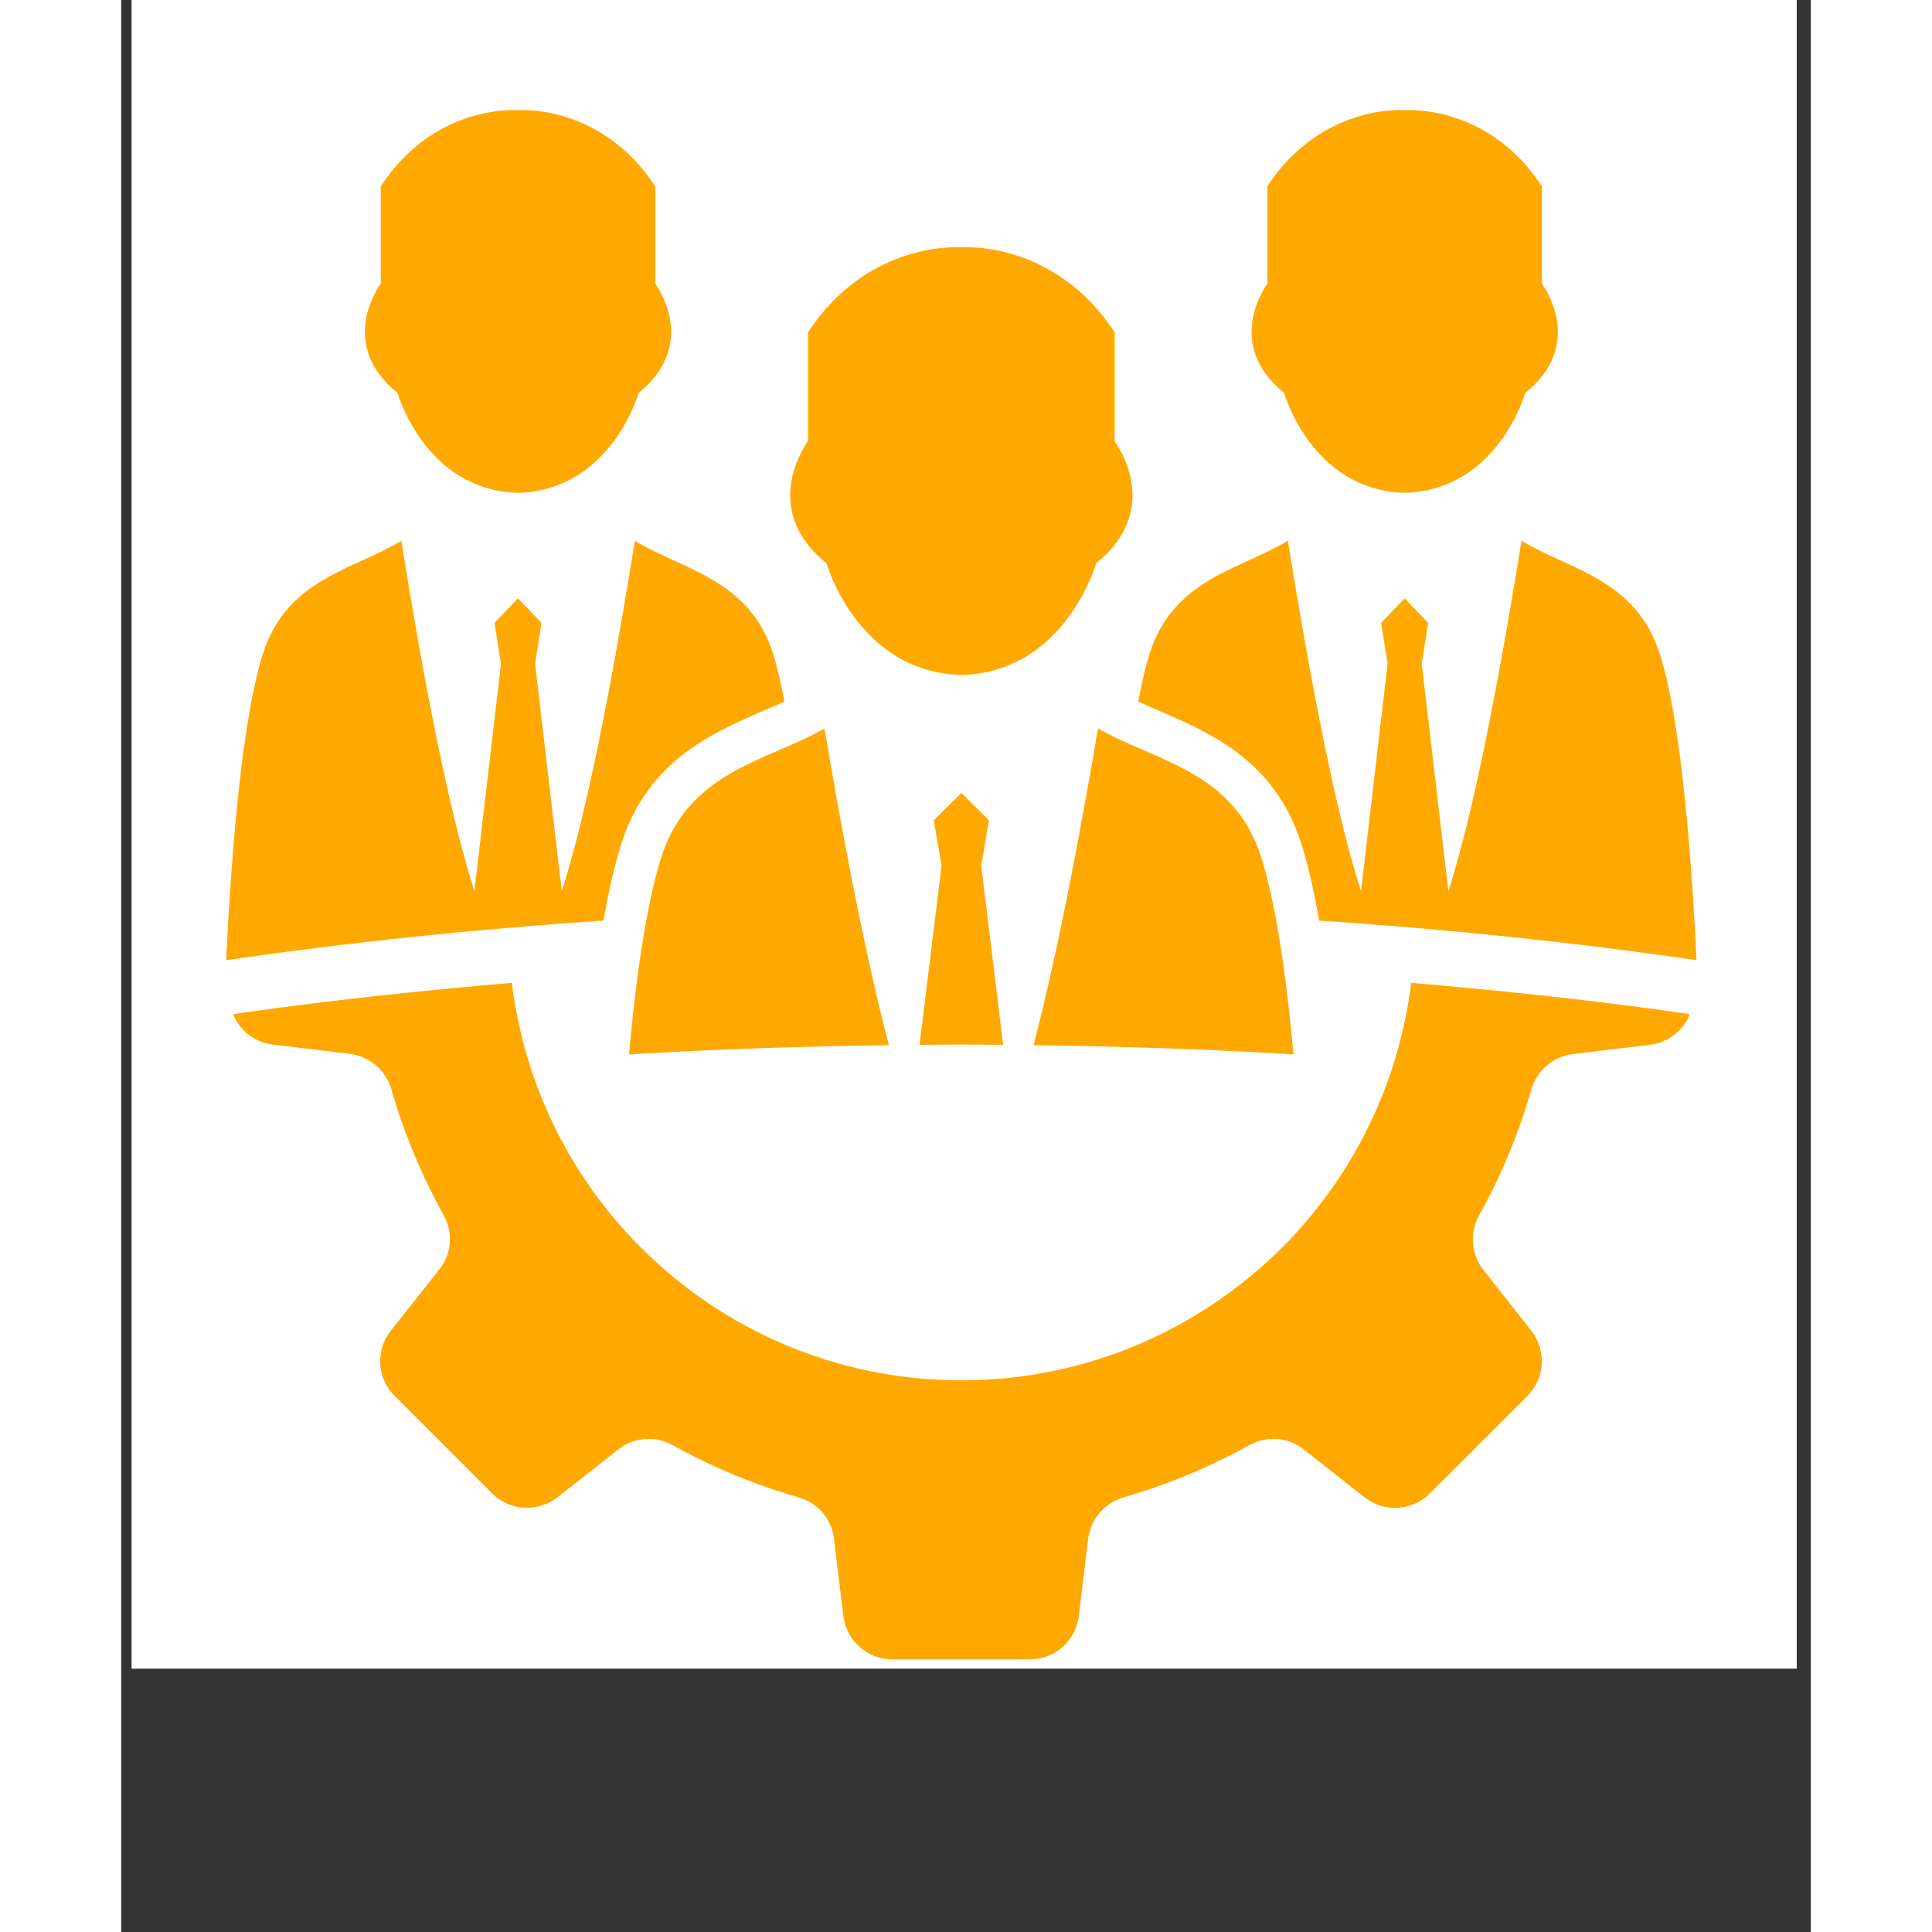
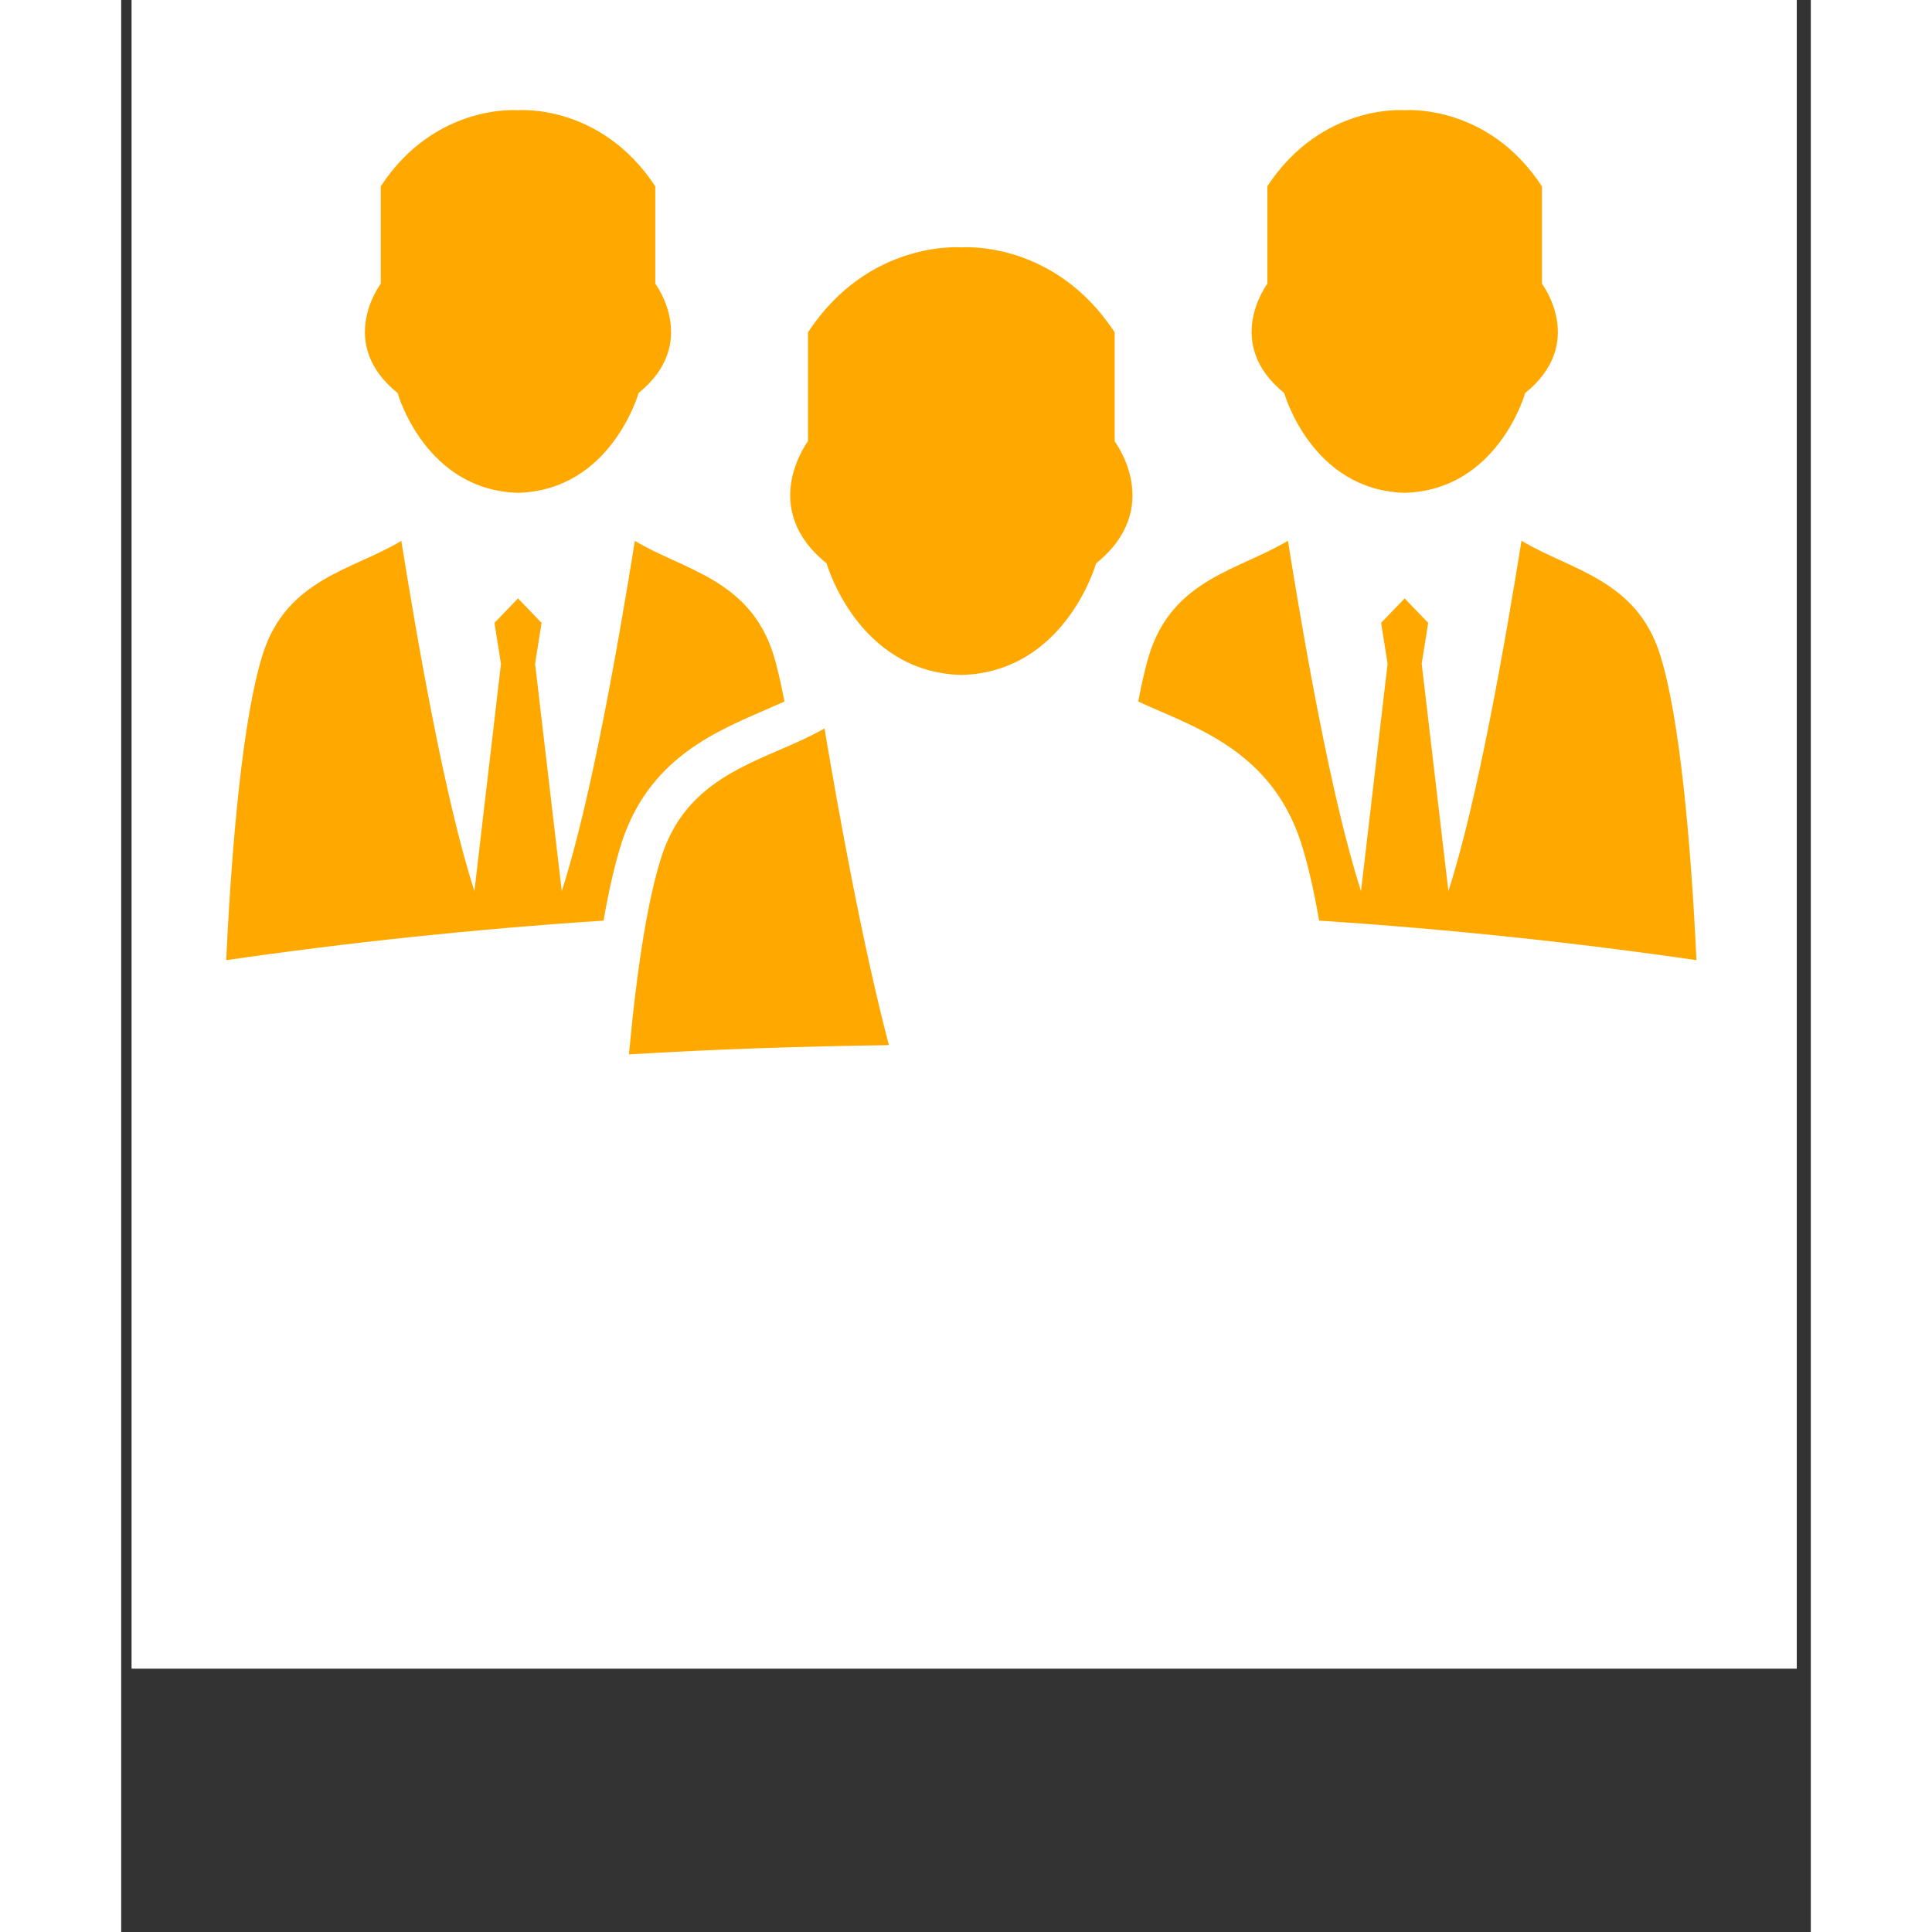
<svg xmlns="http://www.w3.org/2000/svg" version="1.2" preserveAspectRatio="xMidYMid meet" height="76" viewBox="0 0 56.88 65.04" zoomAndPan="magnify" width="76">
  <rect x="0" y="0" width="56.88" height="65.04" fill="#333333" stroke="none" />
  <defs>
    <clipPath id="c89936f291">
      <path d="M 0.355 0 L 56.406 0 L 56.406 56.172 L 0.355 56.172 Z M 0.355 0" />
    </clipPath>
    <clipPath id="5c52ba7e6e">
      <path d="M 8 3.469 L 19 3.469 L 19 17 L 8 17 Z M 8 3.469" />
    </clipPath>
    <clipPath id="b37e5c9673">
      <path d="M 38 3.469 L 49 3.469 L 49 17 L 38 17 Z M 38 3.469" />
    </clipPath>
    <clipPath id="f8793da032">
      <path d="M 3.531 18 L 23 18 L 23 33 L 3.531 33 Z M 3.531 18" />
    </clipPath>
    <clipPath id="17ab88d4cb">
      <path d="M 34 18 L 53.051 18 L 53.051 33 L 34 33 Z M 34 18" />
    </clipPath>
    <clipPath id="6e9e43415e">
-       <path d="M 3.531 33 L 53 33 L 53 55.945 L 3.531 55.945 Z M 3.531 33" />
-     </clipPath>
+       </clipPath>
  </defs>
  <g id="6fcd33da76">
    <g clip-path="url(#c89936f291)" clip-rule="nonzero">
      <path d="M 0.355 0 L 56.527 0 L 56.527 56.172 L 0.355 56.172 Z M 0.355 0" style="stroke:none;fill-rule:nonzero;fill:#ffffff;fill-opacity:1;" />
      <path d="M 0.355 0 L 56.527 0 L 56.527 56.172 L 0.355 56.172 Z M 0.355 0" style="stroke:none;fill-rule:nonzero;fill:#ffffff;fill-opacity:1;" />
    </g>
    <g clip-path="url(#5c52ba7e6e)" clip-rule="nonzero">
      <path d="M 9.305 13.23 C 9.305 13.23 10.223 16.504 13.359 16.59 C 16.5 16.504 17.418 13.23 17.418 13.23 C 19.492 11.551 17.98 9.551 17.98 9.551 L 17.98 6.273 C 16.133 3.469 13.359 3.711 13.359 3.711 C 13.359 3.711 10.574 3.469 8.738 6.273 L 8.738 9.551 C 8.738 9.551 7.219 11.551 9.305 13.23 Z M 9.305 13.23" style="stroke:none;fill-rule:evenodd;fill:#ffa900;fill-opacity:1;" />
    </g>
    <g clip-path="url(#b37e5c9673)" clip-rule="nonzero">
      <path d="M 39.152 13.23 C 39.152 13.23 40.07 16.504 43.207 16.59 C 46.348 16.504 47.266 13.23 47.266 13.23 C 49.352 11.551 47.828 9.551 47.828 9.551 L 47.828 6.273 C 45.992 3.469 43.207 3.711 43.207 3.711 C 43.207 3.711 40.434 3.469 38.586 6.266 L 38.586 9.551 C 38.586 9.551 37.074 11.551 39.152 13.23 Z M 39.152 13.23" style="stroke:none;fill-rule:evenodd;fill:#ffa900;fill-opacity:1;" />
    </g>
    <path d="M 23.746 18.965 C 23.746 18.965 24.781 22.625 28.285 22.723 C 31.789 22.629 32.82 18.965 32.82 18.965 C 35.145 17.09 33.445 14.859 33.445 14.859 L 33.445 11.188 C 31.391 8.059 28.285 8.328 28.285 8.328 C 28.285 8.328 25.176 8.059 23.121 11.188 L 23.121 14.848 C 23.121 14.859 21.422 17.09 23.746 18.965 Z M 23.746 18.965" style="stroke:none;fill-rule:evenodd;fill:#ffa900;fill-opacity:1;" />
-     <path d="M 39.465 35.496 C 39.215 32.754 38.848 30.27 38.348 28.77 C 37.41 25.941 34.77 25.609 32.883 24.523 C 32.383 27.488 31.602 31.781 30.715 35.184 C 33.688 35.227 36.605 35.32 39.465 35.496 Z M 39.465 35.496" style="stroke:none;fill-rule:evenodd;fill:#ffa900;fill-opacity:1;" />
-     <path d="M 26.875 35.172 C 27.344 35.172 27.816 35.164 28.285 35.164 C 28.754 35.164 29.223 35.172 29.691 35.172 L 28.953 29.145 L 29.211 27.613 L 28.285 26.695 L 27.355 27.613 L 27.617 29.145 Z M 26.875 35.172" style="stroke:none;fill-rule:evenodd;fill:#ffa900;fill-opacity:1;" />
    <path d="M 25.844 35.184 C 24.957 31.793 24.176 27.488 23.676 24.523 C 21.785 25.609 19.16 25.941 18.211 28.77 C 17.711 30.281 17.344 32.754 17.094 35.496 C 19.961 35.32 22.883 35.227 25.844 35.184 Z M 25.844 35.184" style="stroke:none;fill-rule:evenodd;fill:#ffa900;fill-opacity:1;" />
    <g clip-path="url(#f8793da032)" clip-rule="nonzero">
      <path d="M 16.238 30.992 C 16.414 29.98 16.625 29.051 16.863 28.32 C 17.773 25.598 19.887 24.68 21.59 23.941 C 21.84 23.828 22.09 23.723 22.328 23.617 C 22.215 23.023 22.09 22.461 21.953 22.023 C 21.152 19.488 18.91 19.188 17.293 18.207 C 16.75 21.574 15.832 26.891 14.832 30 L 13.934 22.348 L 14.152 20.969 L 13.359 20.145 L 12.566 20.969 L 12.785 22.348 L 11.891 30 C 10.887 26.883 9.969 21.562 9.43 18.207 C 7.812 19.188 5.57 19.477 4.766 22.023 C 4.098 24.141 3.723 28.344 3.535 32.324 C 7.625 31.73 11.867 31.281 16.238 30.992 Z M 16.238 30.992" style="stroke:none;fill-rule:evenodd;fill:#ffa900;fill-opacity:1;" />
    </g>
    <g clip-path="url(#17ab88d4cb)" clip-rule="nonzero">
      <path d="M 39.703 28.32 C 39.941 29.051 40.152 29.98 40.328 30.992 C 44.711 31.281 48.953 31.73 53.031 32.324 C 52.844 28.344 52.469 24.141 51.801 22.023 C 50.996 19.488 48.754 19.184 47.141 18.203 C 46.598 21.574 45.68 26.891 44.68 30 L 43.781 22.344 L 44 20.969 L 43.207 20.145 L 42.414 20.969 L 42.633 22.344 L 41.738 30 C 40.734 26.883 39.816 21.562 39.277 18.203 C 37.66 19.184 35.418 19.477 34.613 22.023 C 34.477 22.461 34.352 23.012 34.238 23.617 C 34.469 23.723 34.719 23.836 34.969 23.941 C 36.68 24.68 38.797 25.598 39.703 28.32 Z M 39.703 28.32" style="stroke:none;fill-rule:evenodd;fill:#ffa900;fill-opacity:1;" />
    </g>
    <g clip-path="url(#6e9e43415e)" clip-rule="nonzero">
      <path d="M 52.812 34.141 C 49.734 33.691 46.586 33.359 43.426 33.086 C 43 36.551 41.426 39.648 39.09 41.992 C 36.312 44.758 32.496 46.469 28.285 46.469 C 24.07 46.469 20.254 44.758 17.488 41.992 C 15.145 39.648 13.578 36.551 13.152 33.086 C 9.992 33.359 6.844 33.691 3.766 34.141 C 3.984 34.684 4.484 35.09 5.102 35.164 L 7.699 35.477 C 8.355 35.559 8.906 36.027 9.094 36.664 C 9.523 38.156 10.117 39.574 10.855 40.91 C 11.18 41.492 11.129 42.211 10.711 42.734 L 9.074 44.801 C 8.551 45.457 8.613 46.406 9.211 47 L 12.484 50.273 C 13.078 50.867 14.016 50.922 14.684 50.41 L 16.738 48.793 C 17.262 48.375 17.98 48.324 18.562 48.648 C 19.891 49.387 21.316 49.98 22.809 50.41 C 23.457 50.598 23.926 51.141 23.996 51.809 L 24.312 54.402 C 24.414 55.238 25.125 55.863 25.957 55.863 L 30.59 55.863 C 31.434 55.863 32.133 55.238 32.238 54.402 L 32.551 51.809 C 32.633 51.148 33.102 50.598 33.738 50.41 C 35.23 49.98 36.648 49.387 37.984 48.648 C 38.566 48.324 39.285 48.375 39.809 48.793 L 41.863 50.41 C 42.52 50.93 43.469 50.867 44.062 50.273 L 47.336 47 C 47.934 46.406 47.984 45.465 47.473 44.801 L 45.855 42.746 C 45.441 42.223 45.387 41.504 45.711 40.918 C 46.453 39.594 47.047 38.164 47.473 36.676 C 47.652 36.039 48.203 35.57 48.871 35.484 L 51.469 35.172 C 52.094 35.09 52.594 34.684 52.812 34.141 Z M 52.812 34.141" style="stroke:none;fill-rule:evenodd;fill:#ffa900;fill-opacity:1;" />
    </g>
  </g>
</svg>